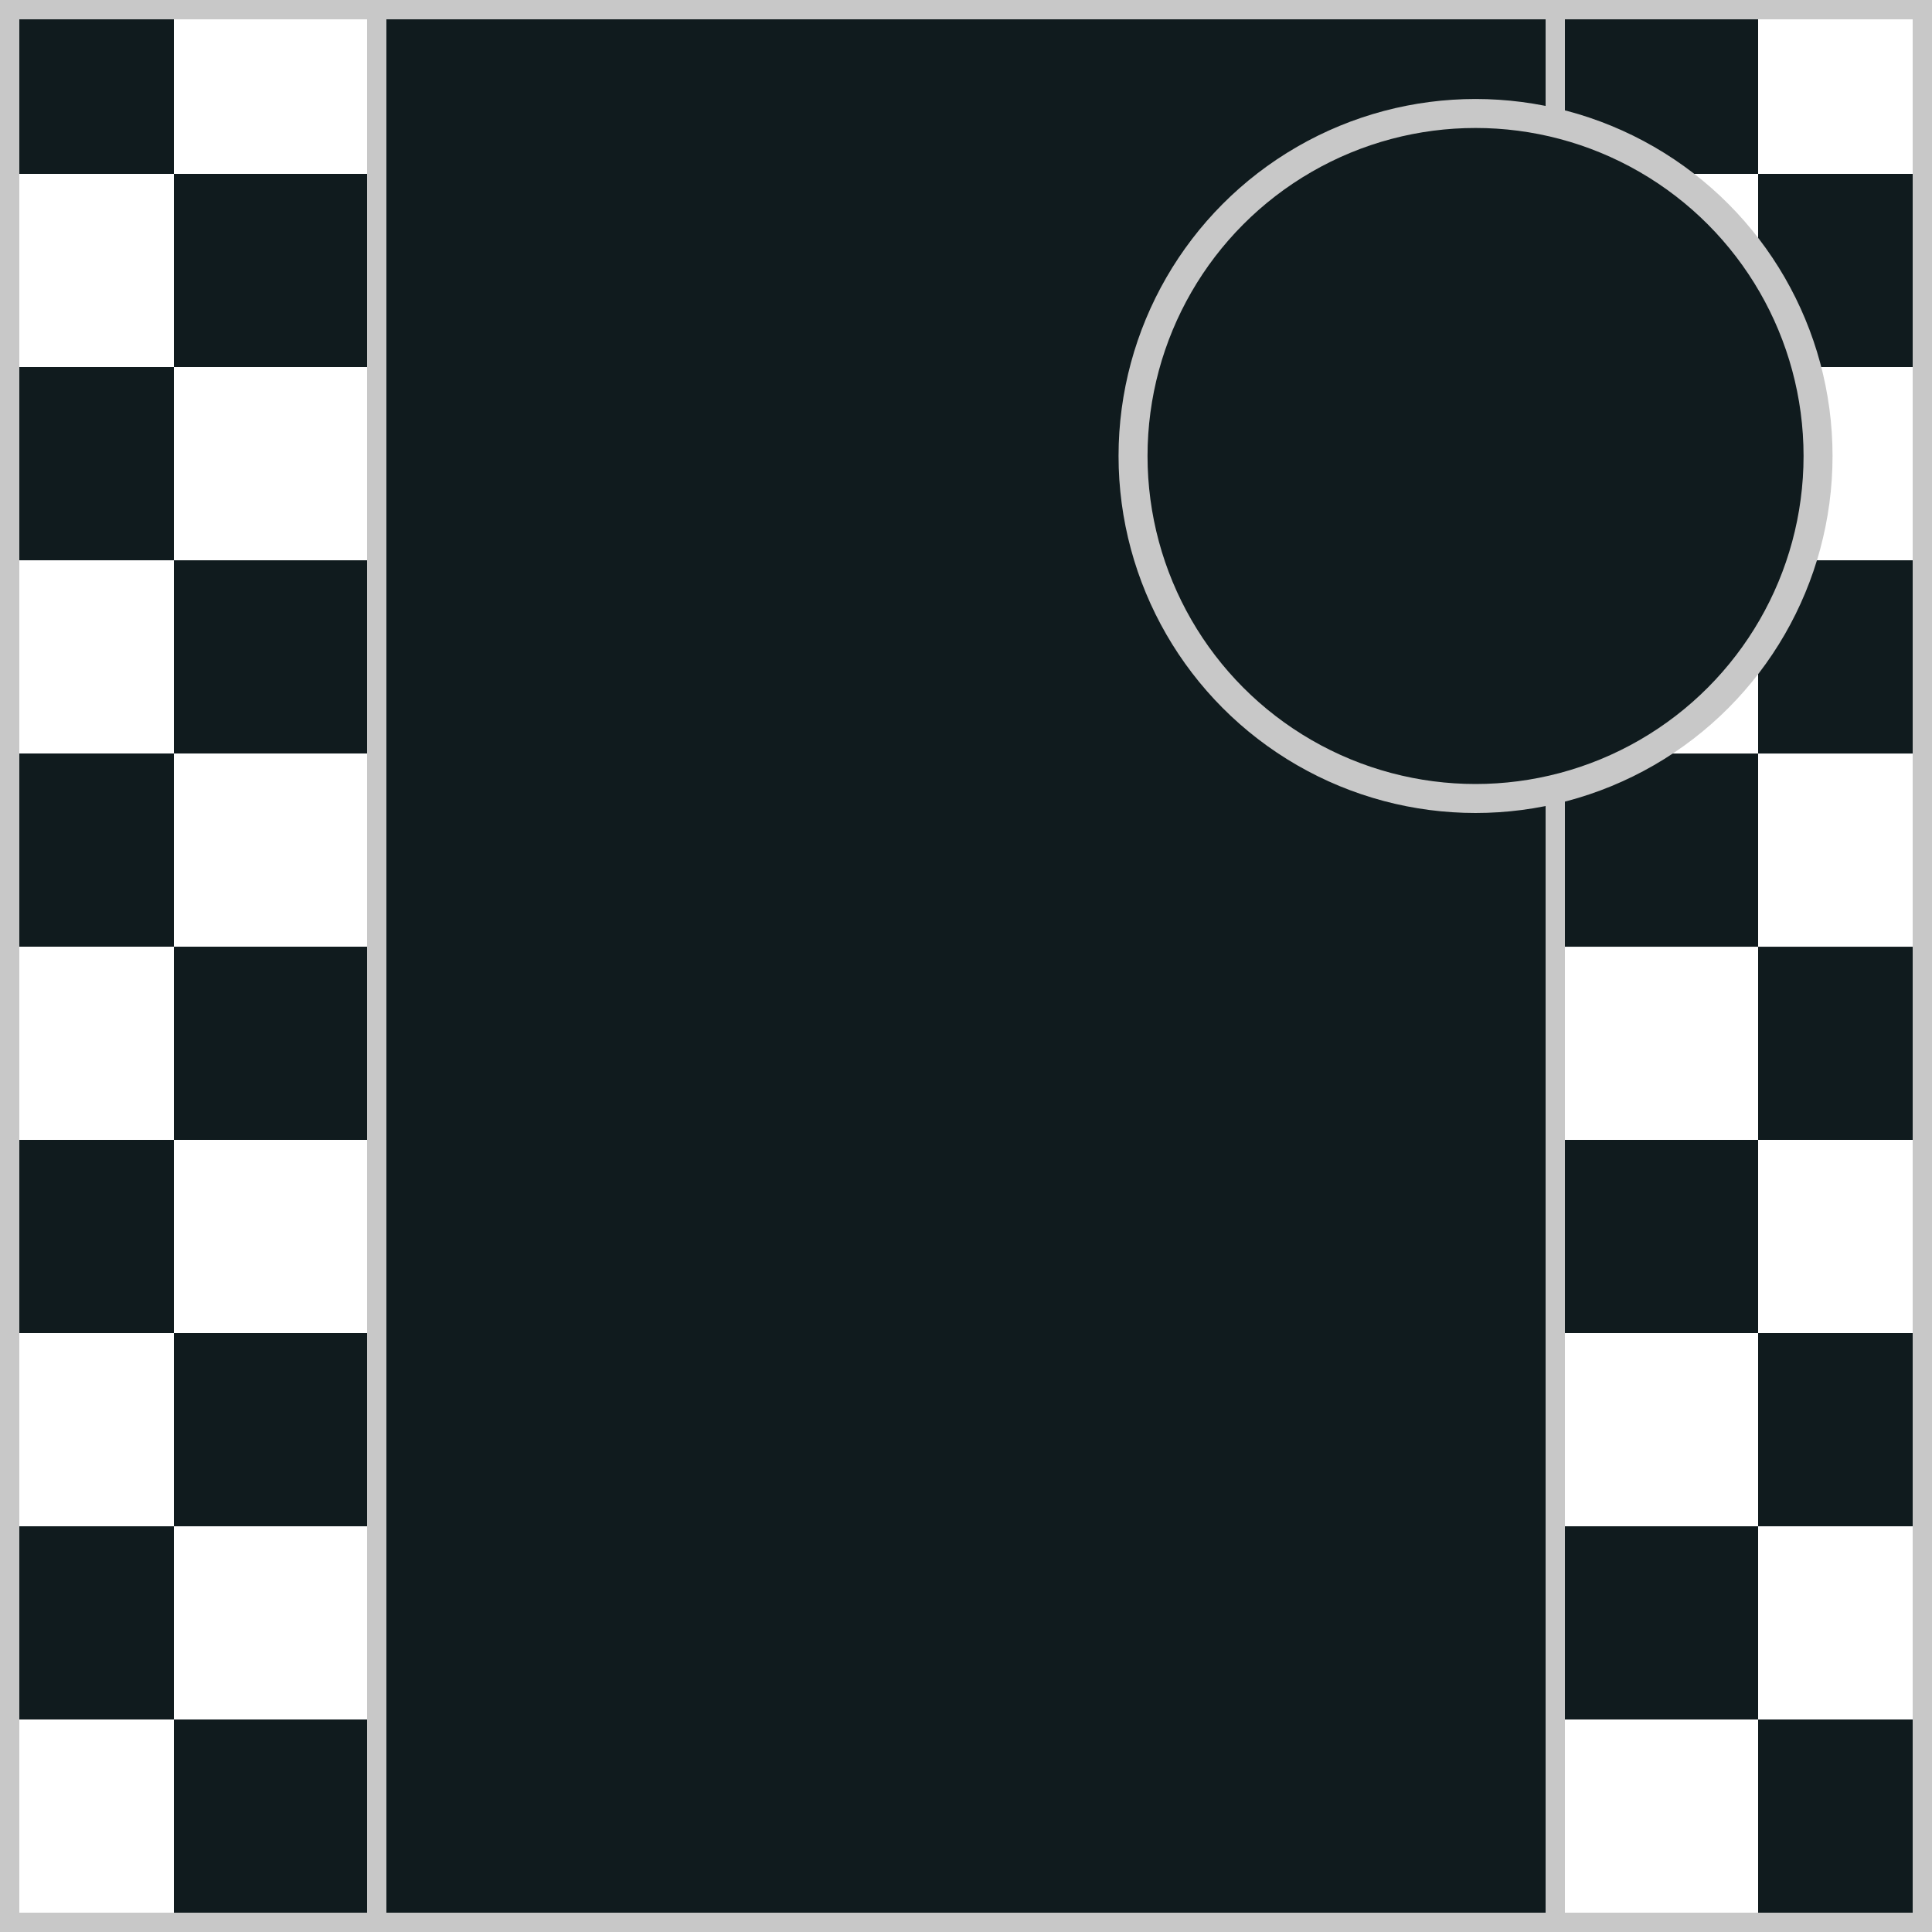
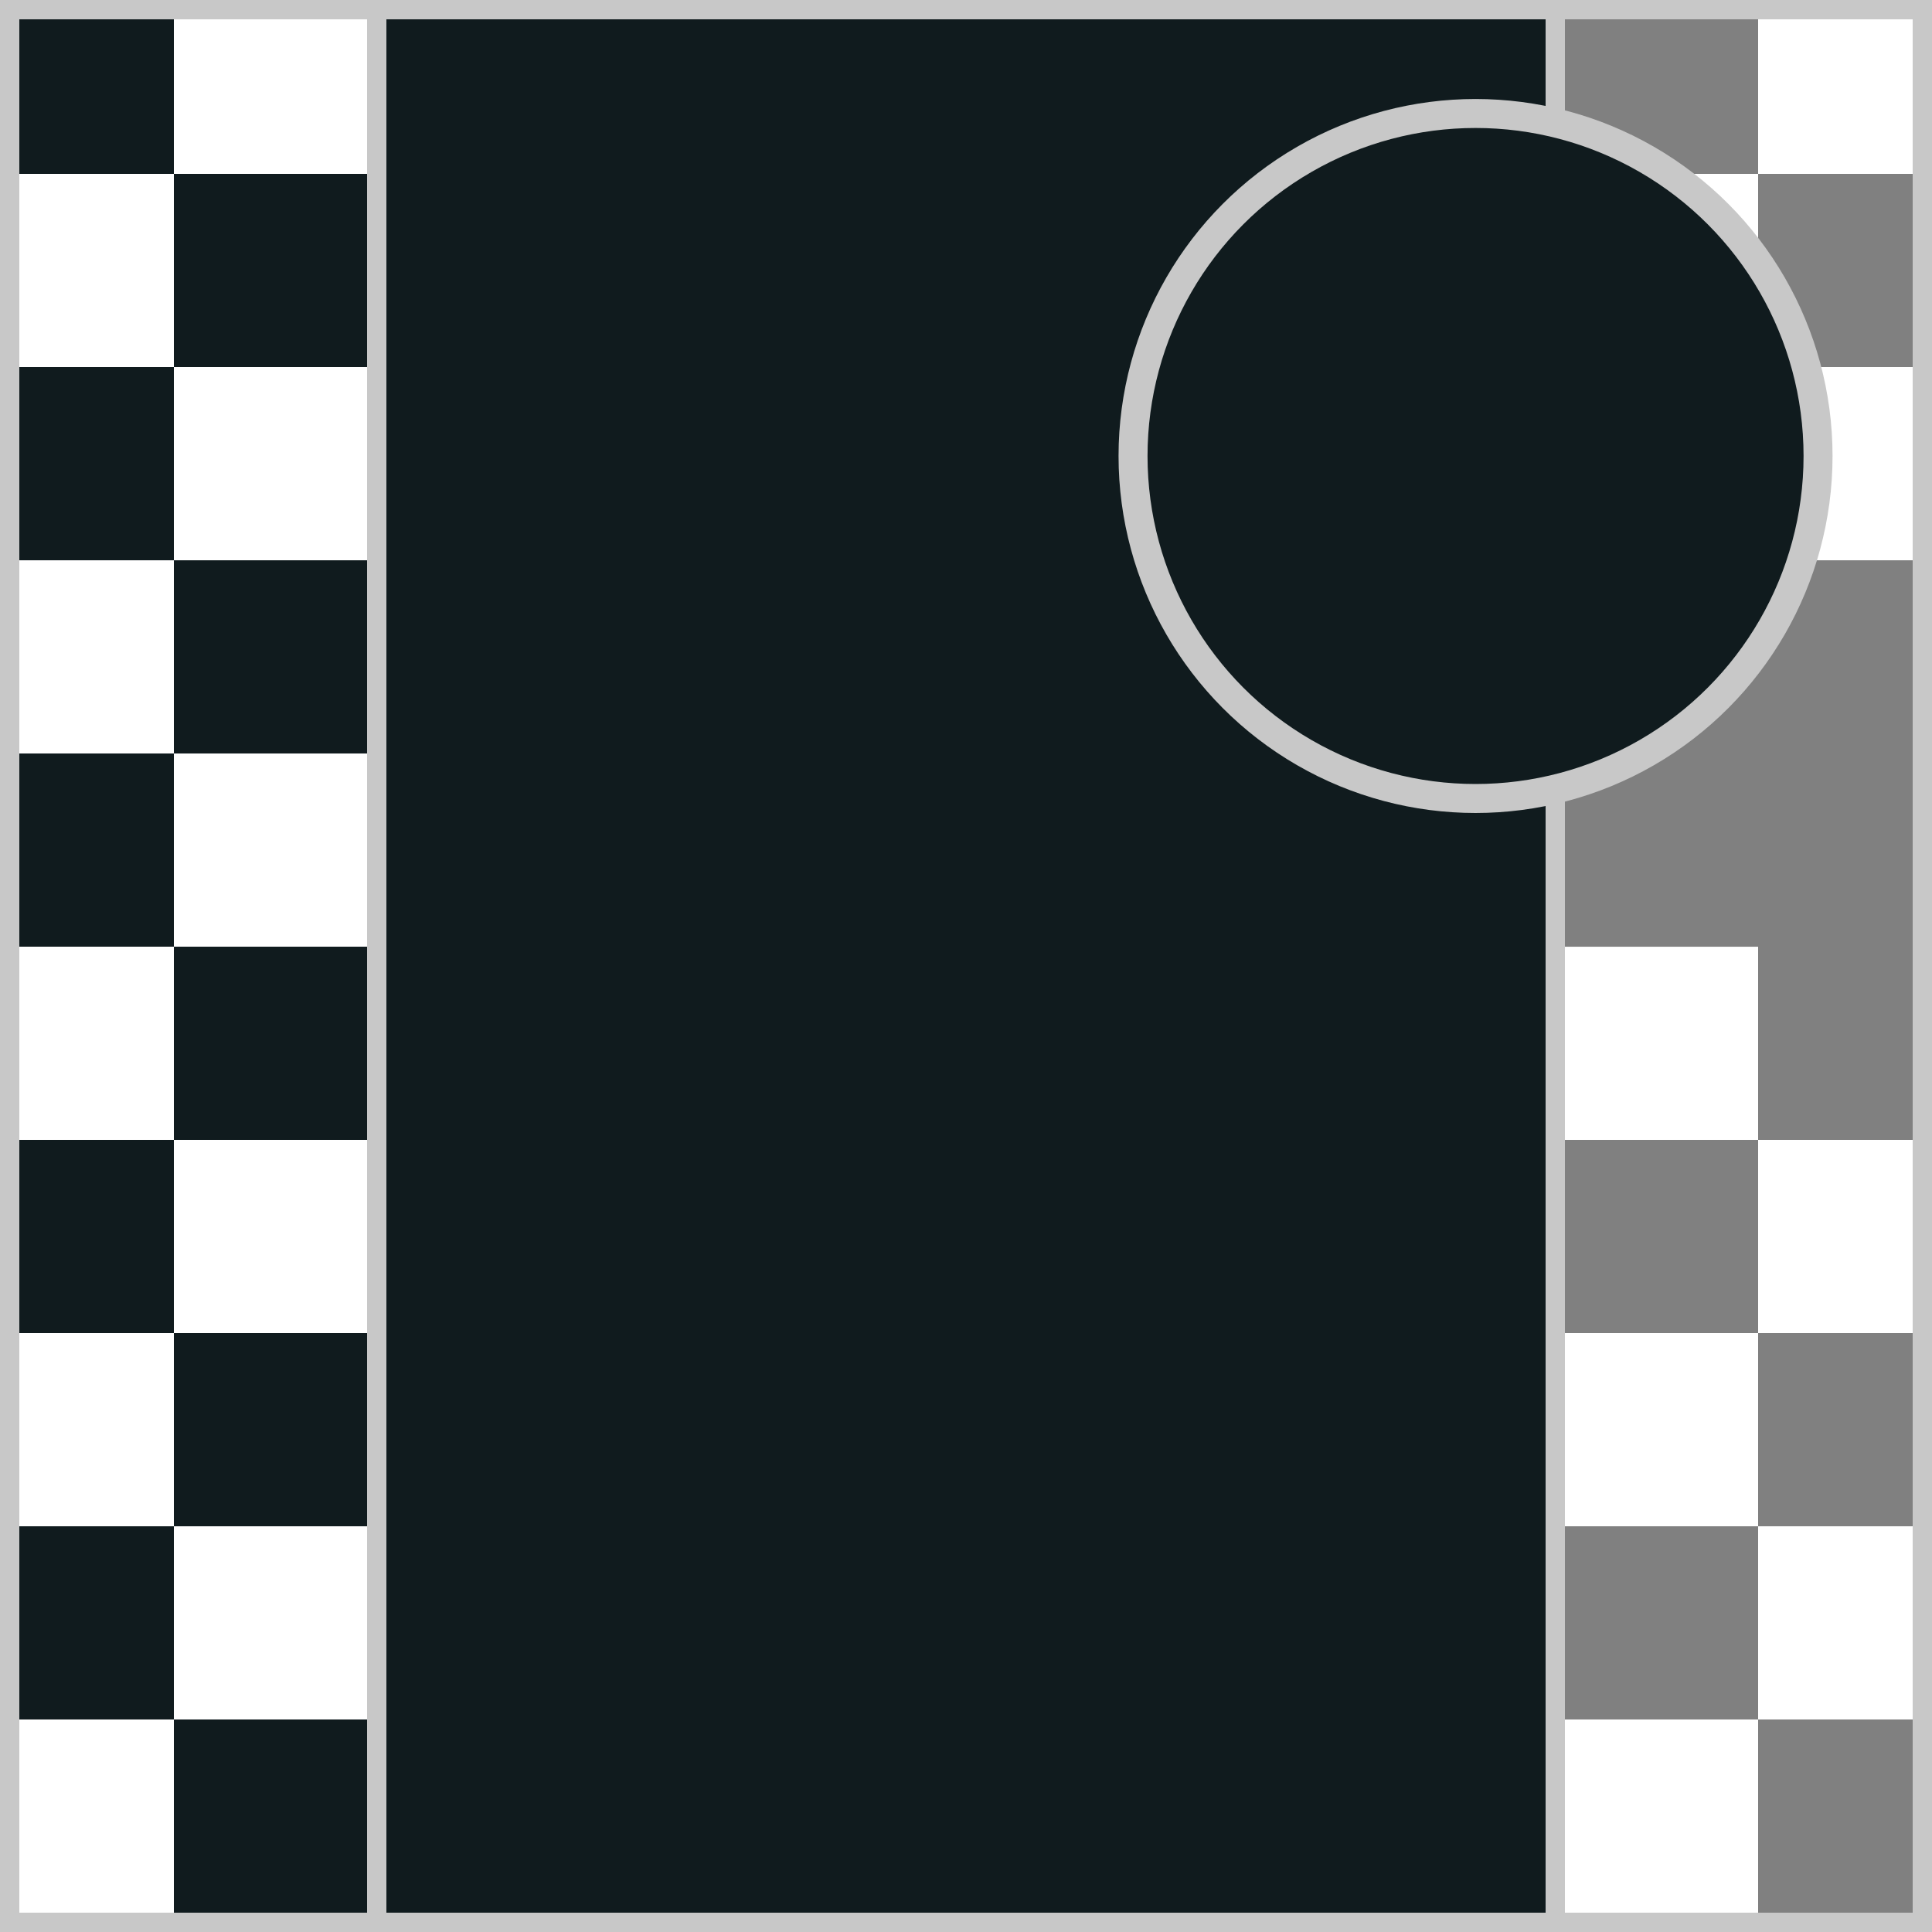
<svg xmlns="http://www.w3.org/2000/svg" version="1.1" id="Silks" x="0" y="0" width="500" height="500" viewBox="0 0 50 50" enable-background="new 0 0 50 50" xml:space="preserve">
  <rect x="0" y="0" width="50" height="50" fill="#808080" stroke="none" />
  <g display="inline">
    <g display="inline">
      <rect x="9.5" fill="#101b1e" width="31" height="50" />
    </g>
  </g>
  <g id="body_01">
    <g display="inline">
-       <rect x="9.5" fill="#101b1e" width="31" height="50" />
-     </g>
+       </g>
  </g>
  <g display="inline">
    <path display="inline" fill="#C8C8C8" d="M40,0.5v49H10v-49H40 M40.5,0h-31v50h31V0L40.5,0z" />
  </g>
  <g display="inline">
    <g display="inline">
      <rect x="0" fill="#101b1e" width="10" height="50" />
    </g>
    <g display="inline">
-       <rect x="40" fill="#101b1e" width="10" height="50" />
-     </g>
+       </g>
  </g>
  <g id="sleeve_13">
    <rect x="40.5" y="44.5" display="inline" fill="#fff" width="5" height="5" />
    <rect x="45.5" y="0.5" display="inline" fill="#fff" width="4.125" height="4" />
    <rect x="40.5" y="34.5" display="inline" fill="#fff" width="5" height="5" />
    <rect x="40.5" y="4.5" display="inline" fill="#fff" width="5" height="5" />
    <rect x="45.5" y="9.5" display="inline" fill="#fff" width="4.125" height="5" />
    <rect x="45.5" y="39.5" display="inline" fill="#fff" width="4.125" height="5" />
    <rect x="45.5" y="29.5" display="inline" fill="#fff" width="4.125" height="5" />
    <rect x="40.5" y="24.501" display="inline" fill="#fff" width="5" height="4.999" />
-     <rect x="45.5" y="19.501" display="inline" fill="#fff" width="4.125" height="5" />
-     <rect x="40.5" y="14.501" display="inline" fill="#fff" width="5" height="5" />
    <rect x="0.292" y="24.5" display="inline" fill="#fff" width="4.208" height="5" />
    <rect x="0.292" y="44.5" display="inline" fill="#fff" width="4.208" height="5" />
    <rect x="0.292" y="34.5" display="inline" fill="#fff" width="4.208" height="5" />
    <rect x="4.5" y="29.5" display="inline" fill="#fff" width="5" height="5" />
    <rect x="4.5" y="39.5" display="inline" fill="#fff" width="5" height="5" />
    <rect x="4.5" y="0.5" display="inline" fill="#fff" width="5" height="4" />
    <rect x="4.5" y="9.5" display="inline" fill="#fff" width="5" height="5" />
    <rect x="4.5" y="19.5" display="inline" fill="#fff" width="5" height="5" />
    <rect x="0.292" y="4.5" display="inline" fill="#fff" width="4.208" height="5" />
    <rect x="0.292" y="14.5" display="inline" fill="#fff" width="4.208" height="5" />
  </g>
  <g display="inline">
    <path display="inline" fill="#C8C8C8" d="M9.5,0.5v49h-9v-49H9.5 M10,0H0v50h10V0L10,0z" />
  </g>
  <g display="inline">
-     <path display="inline" fill="#C8C8C8" d="M49.5,0.5v49h-9v-49H49.5 M50,0H40v50h10V0L50,0z" />
+     <path display="inline" fill="#C8C8C8" d="M49.5,0.5v49h-9v-49H49.5 M50,0H40v50h10V0L50,0" />
  </g>
  <circle display="inline" fill="#101b1e" cx="38.187" cy="11.801" r="8.864" />
  <circle id="cap_01" fill="#101b1e" cx="38.187" cy="11.801" r="8.864" />
  <circle display="inline" fill="none" stroke="#C8C8C8" stroke-width="0.75" cx="38.187" cy="11.801" r="8.864" />
</svg>